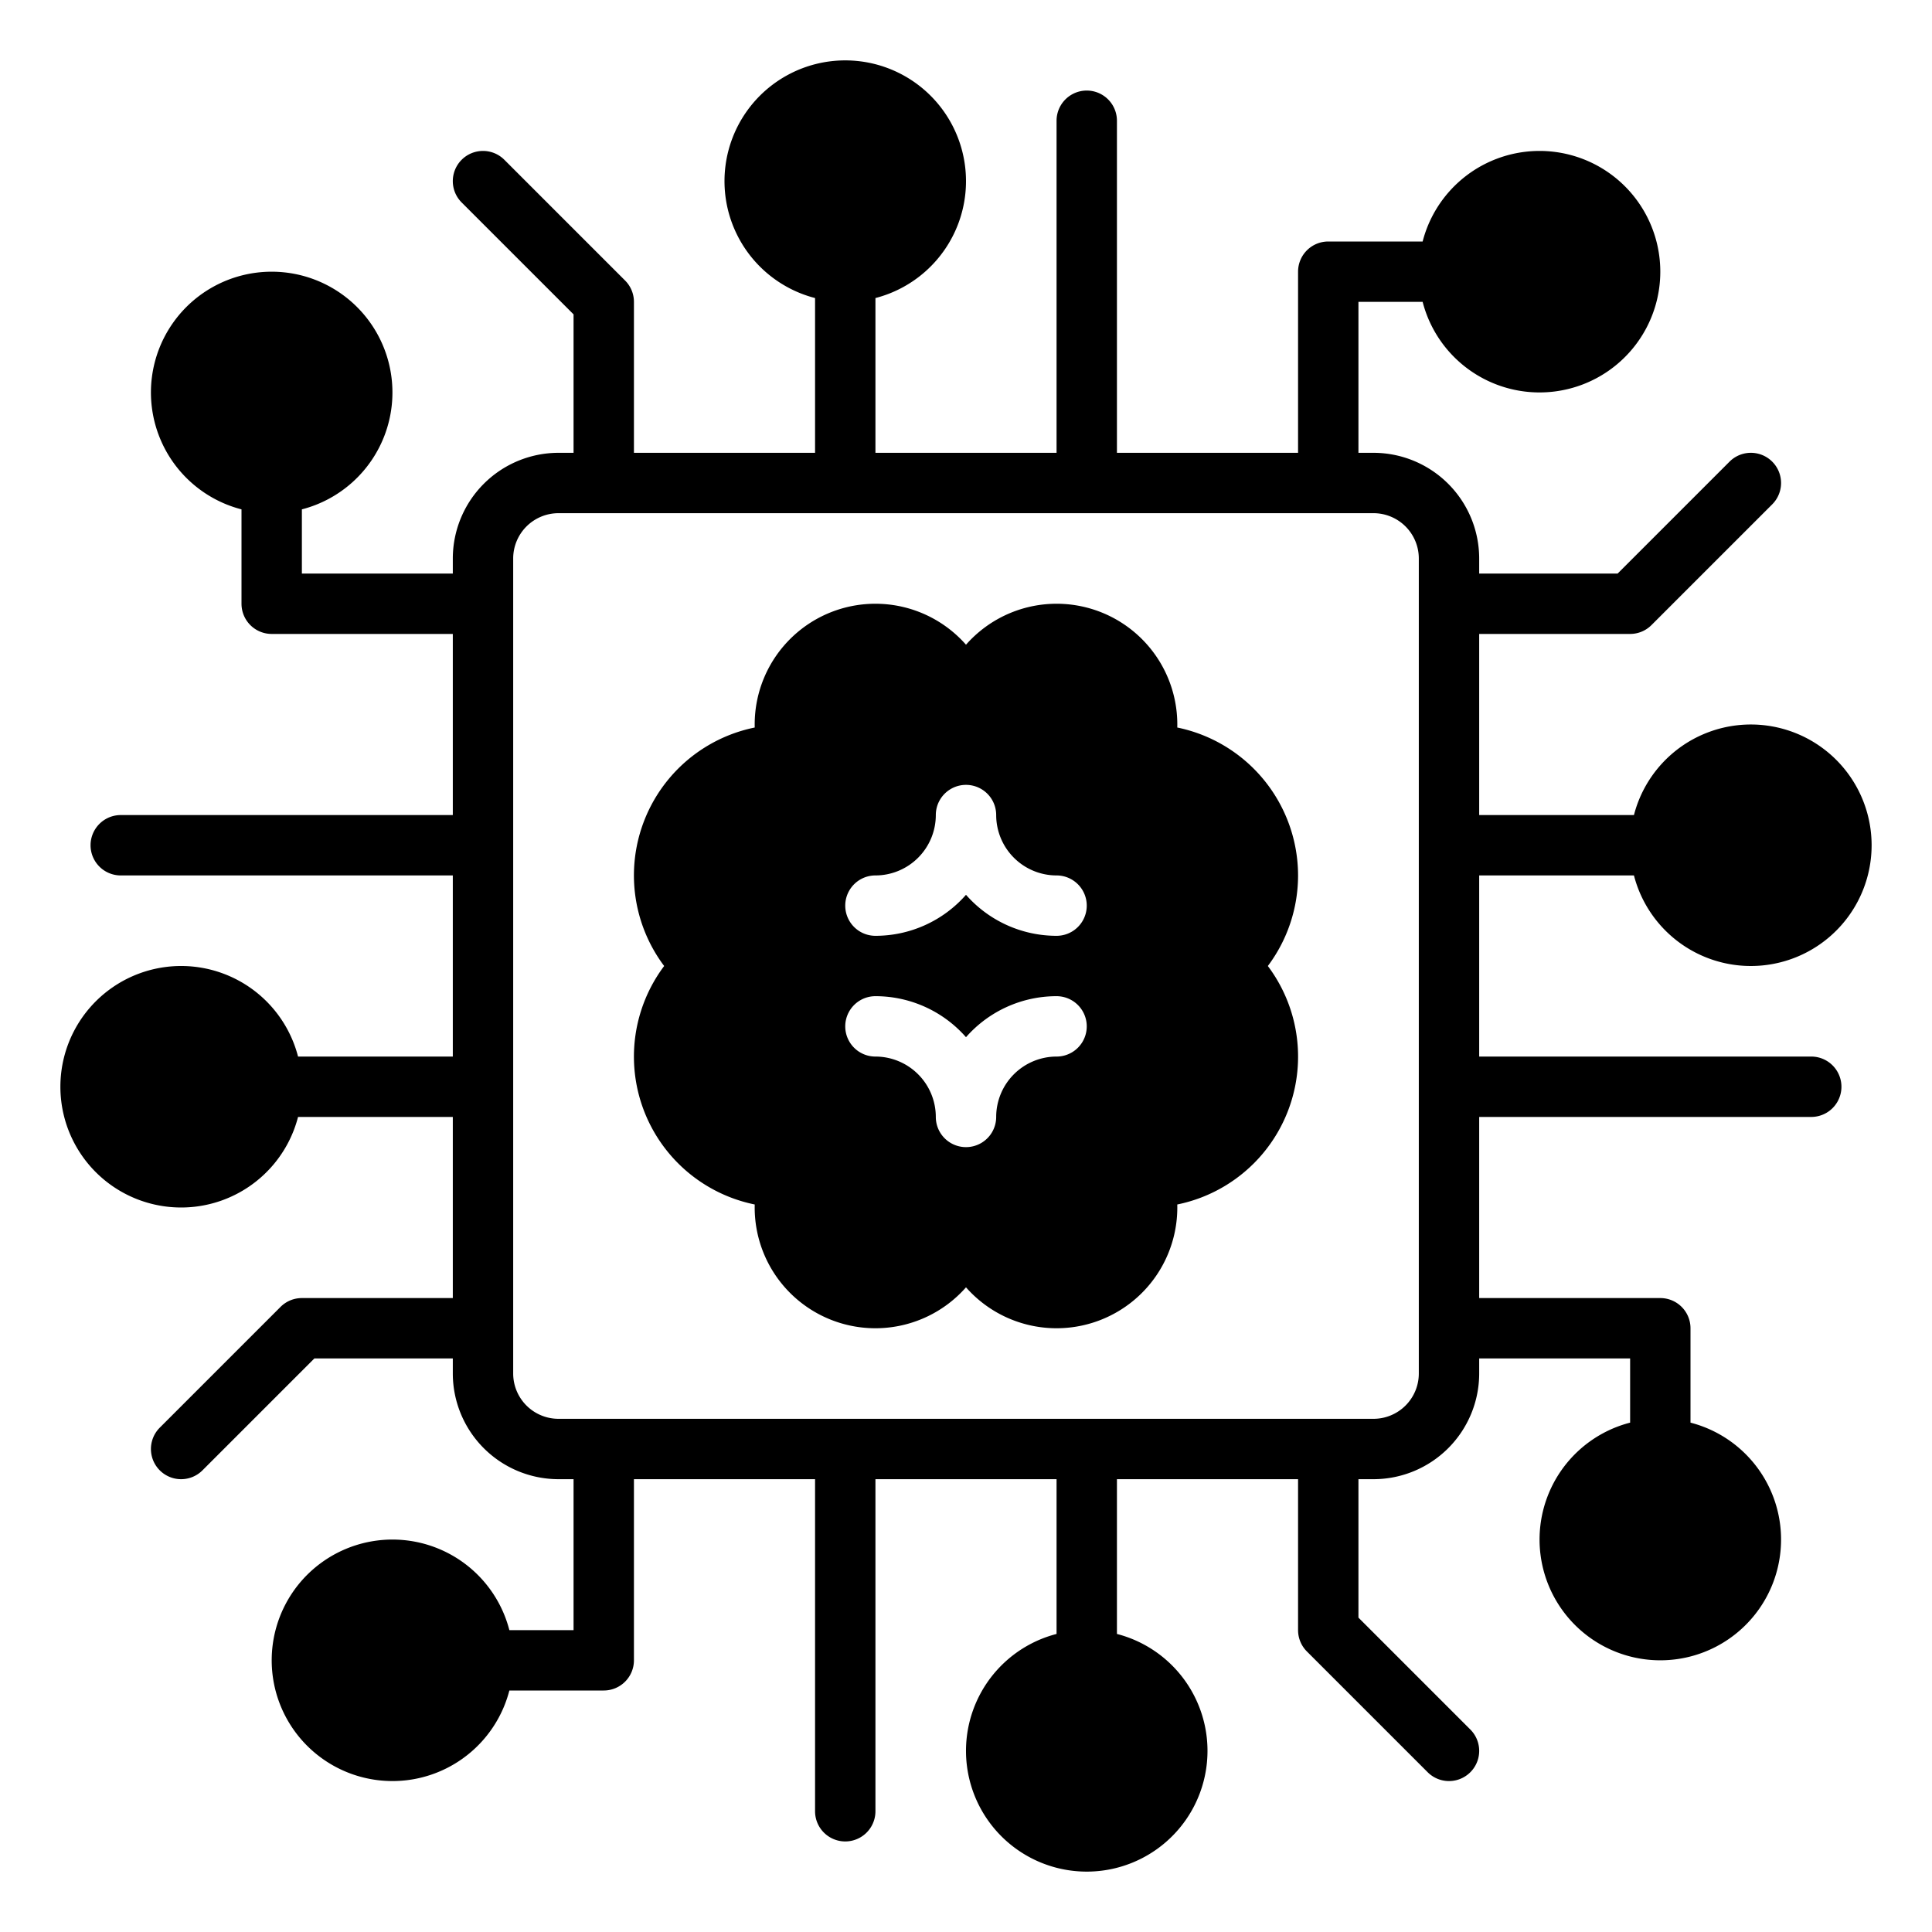
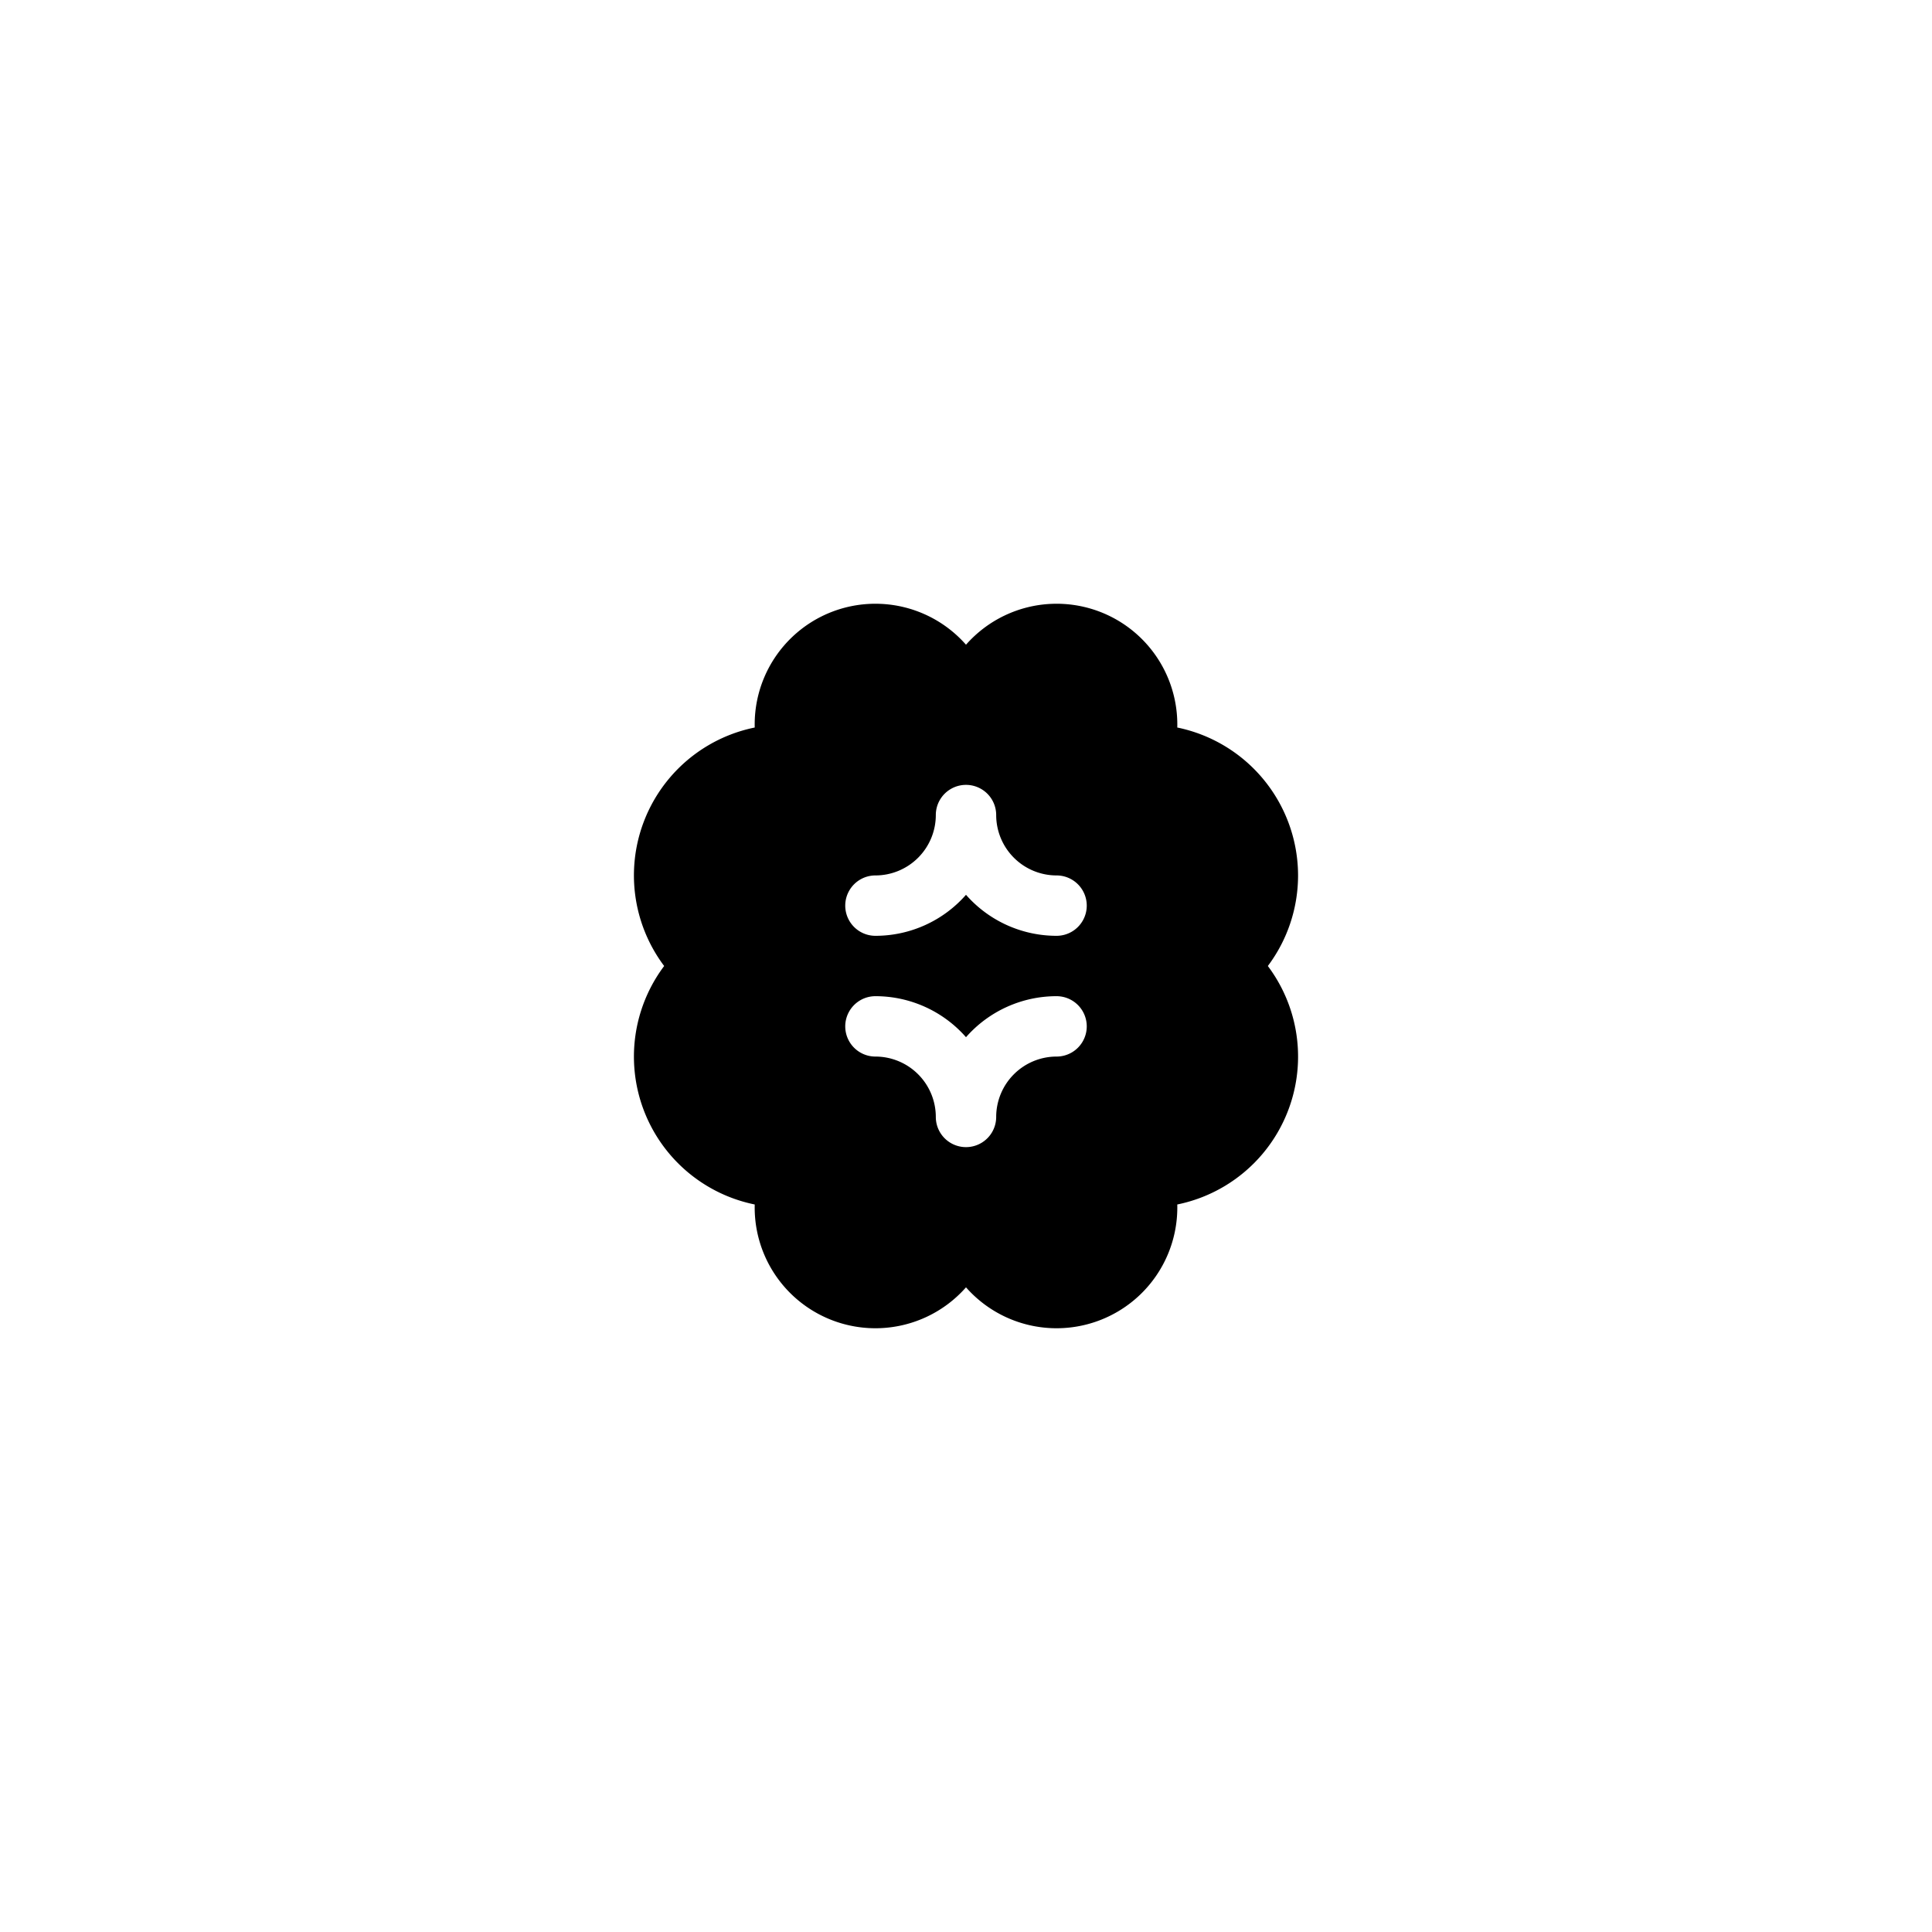
<svg xmlns="http://www.w3.org/2000/svg" viewBox="0 0 512 512" width="512" height="512">
  <g id="solid">
    <path d="M344,232a40.069,40.069,0,0,0-32.01-39.2q.01-.4.01-.8a31.987,31.987,0,0,0-56-21.145A31.987,31.987,0,0,0,200,192q0,.4.01.8a39.991,39.991,0,0,0-24,63.2,39.991,39.991,0,0,0,24,63.2q-.011.4-.01.8a31.995,31.995,0,0,0,56,21.157A31.995,31.995,0,0,0,312,320q0-.4-.01-.8a39.991,39.991,0,0,0,24-63.2A39.994,39.994,0,0,0,344,232Zm-64,48a16.019,16.019,0,0,0-16,16,8,8,0,0,1-16,0,16.019,16.019,0,0,0-16-16,8,8,0,0,1,0-16,31.923,31.923,0,0,1,24,10.868A31.923,31.923,0,0,1,280,264a8,8,0,0,1,0,16Zm0-32a31.923,31.923,0,0,1-24-10.868A31.923,31.923,0,0,1,232,248a8,8,0,0,1,0-16,16.019,16.019,0,0,0,16-16,8,8,0,0,1,16,0,16.019,16.019,0,0,0,16,16,8,8,0,0,1,0,16Z" />
-     <path d="M433.013,232a32,32,0,1,0,0-16H392V168h40a8,8,0,0,0,5.657-2.343l32-32a8,8,0,1,0-11.314-11.314L428.687,152H392v-4a28.032,28.032,0,0,0-28-28h-4V80h17.013a32,32,0,1,0,0-16H352a8,8,0,0,0-8,8v48H296V32a8,8,0,0,0-16,0v88H232V78.987a32,32,0,1,0-16,0V120H168V80a8,8,0,0,0-2.343-5.657l-32-32a8,8,0,1,0-11.314,11.314L152,83.313V120h-4a28.032,28.032,0,0,0-28,28v4H80V134.987a32,32,0,1,0-16,0V160a8,8,0,0,0,8,8h48v48H32a8,8,0,0,0,0,16h88v48H78.987a32,32,0,1,0,0,16H120v48H80a8,8,0,0,0-5.657,2.343l-32,32a8,8,0,0,0,11.314,11.314L83.313,360H120v4a28.032,28.032,0,0,0,28,28h4v40H134.987a32,32,0,1,0,0,16H160a8,8,0,0,0,8-8V392h48v88a8,8,0,0,0,16,0V392h48v41.013a32,32,0,1,0,16,0V392h48v40a8,8,0,0,0,2.343,5.657l32,32a8,8,0,0,0,11.314-11.314L360,428.687V392h4a28.032,28.032,0,0,0,28-28v-4h40v17.013a32,32,0,1,0,16,0V352a8,8,0,0,0-8-8H392V296h88a8,8,0,0,0,0-16H392V232ZM376,364a12.013,12.013,0,0,1-12,12H148a12.013,12.013,0,0,1-12-12V148a12.013,12.013,0,0,1,12-12H364a12.013,12.013,0,0,1,12,12Z" />
  </g>
</svg>